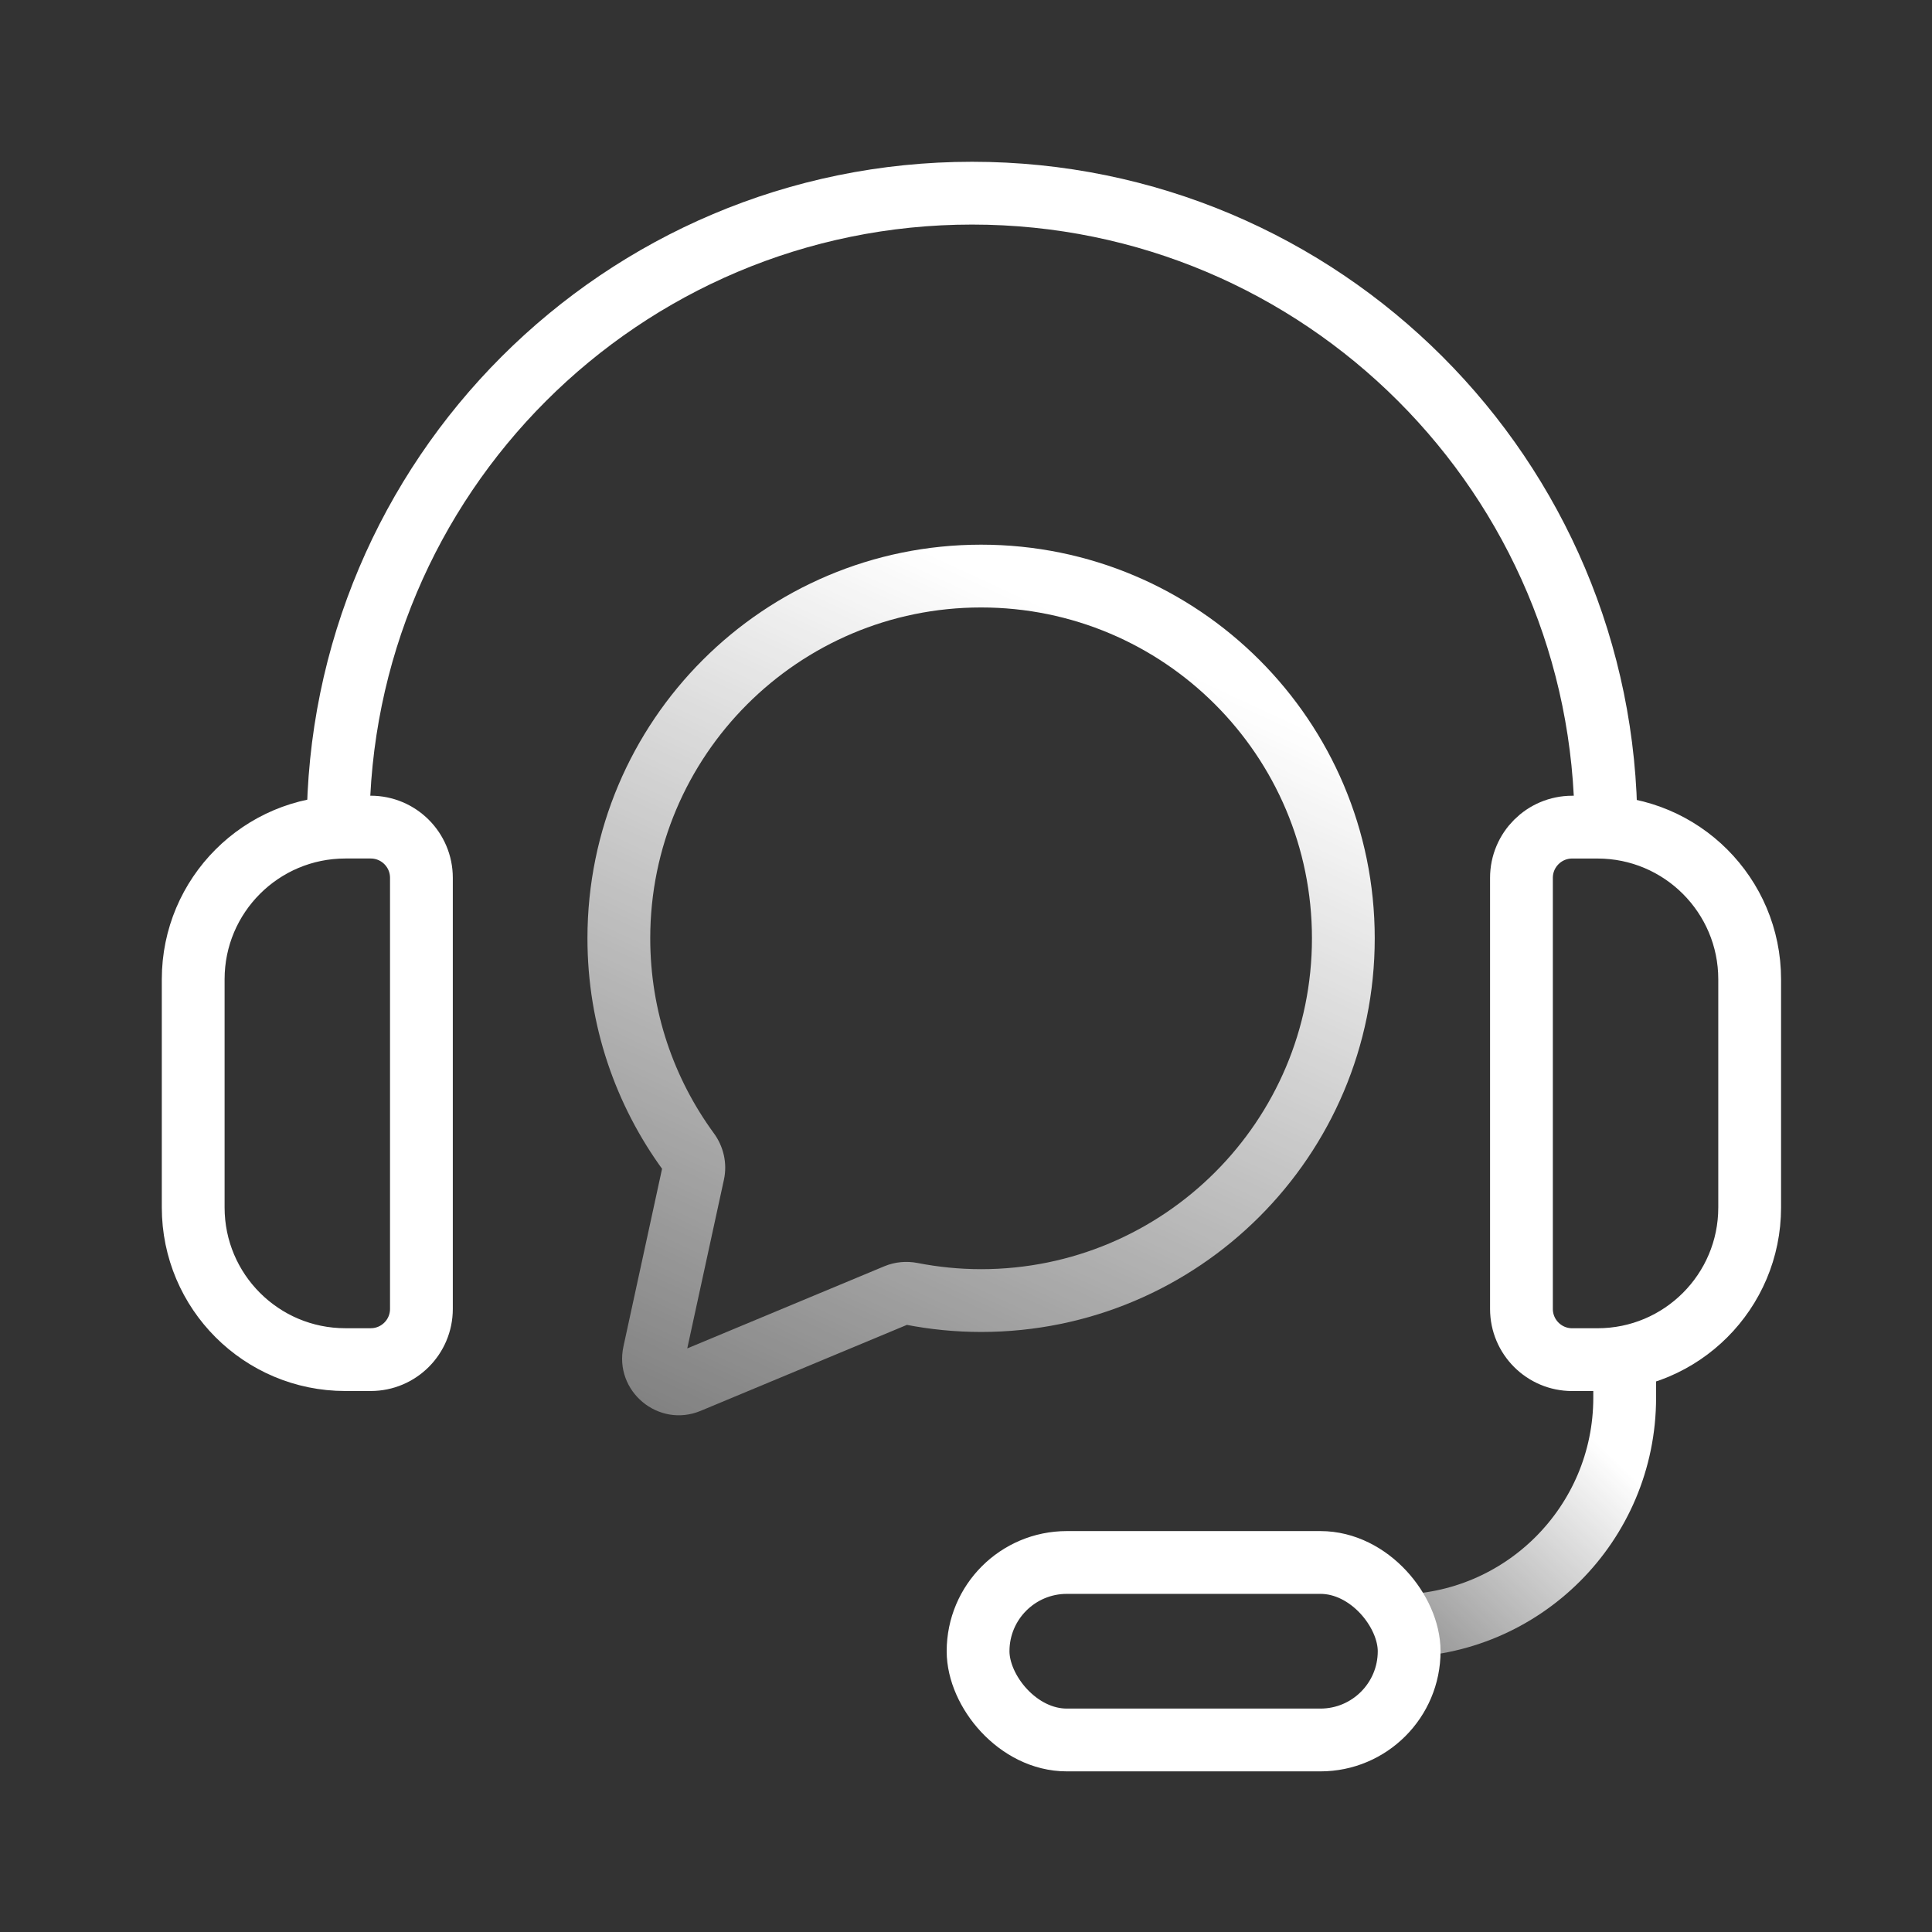
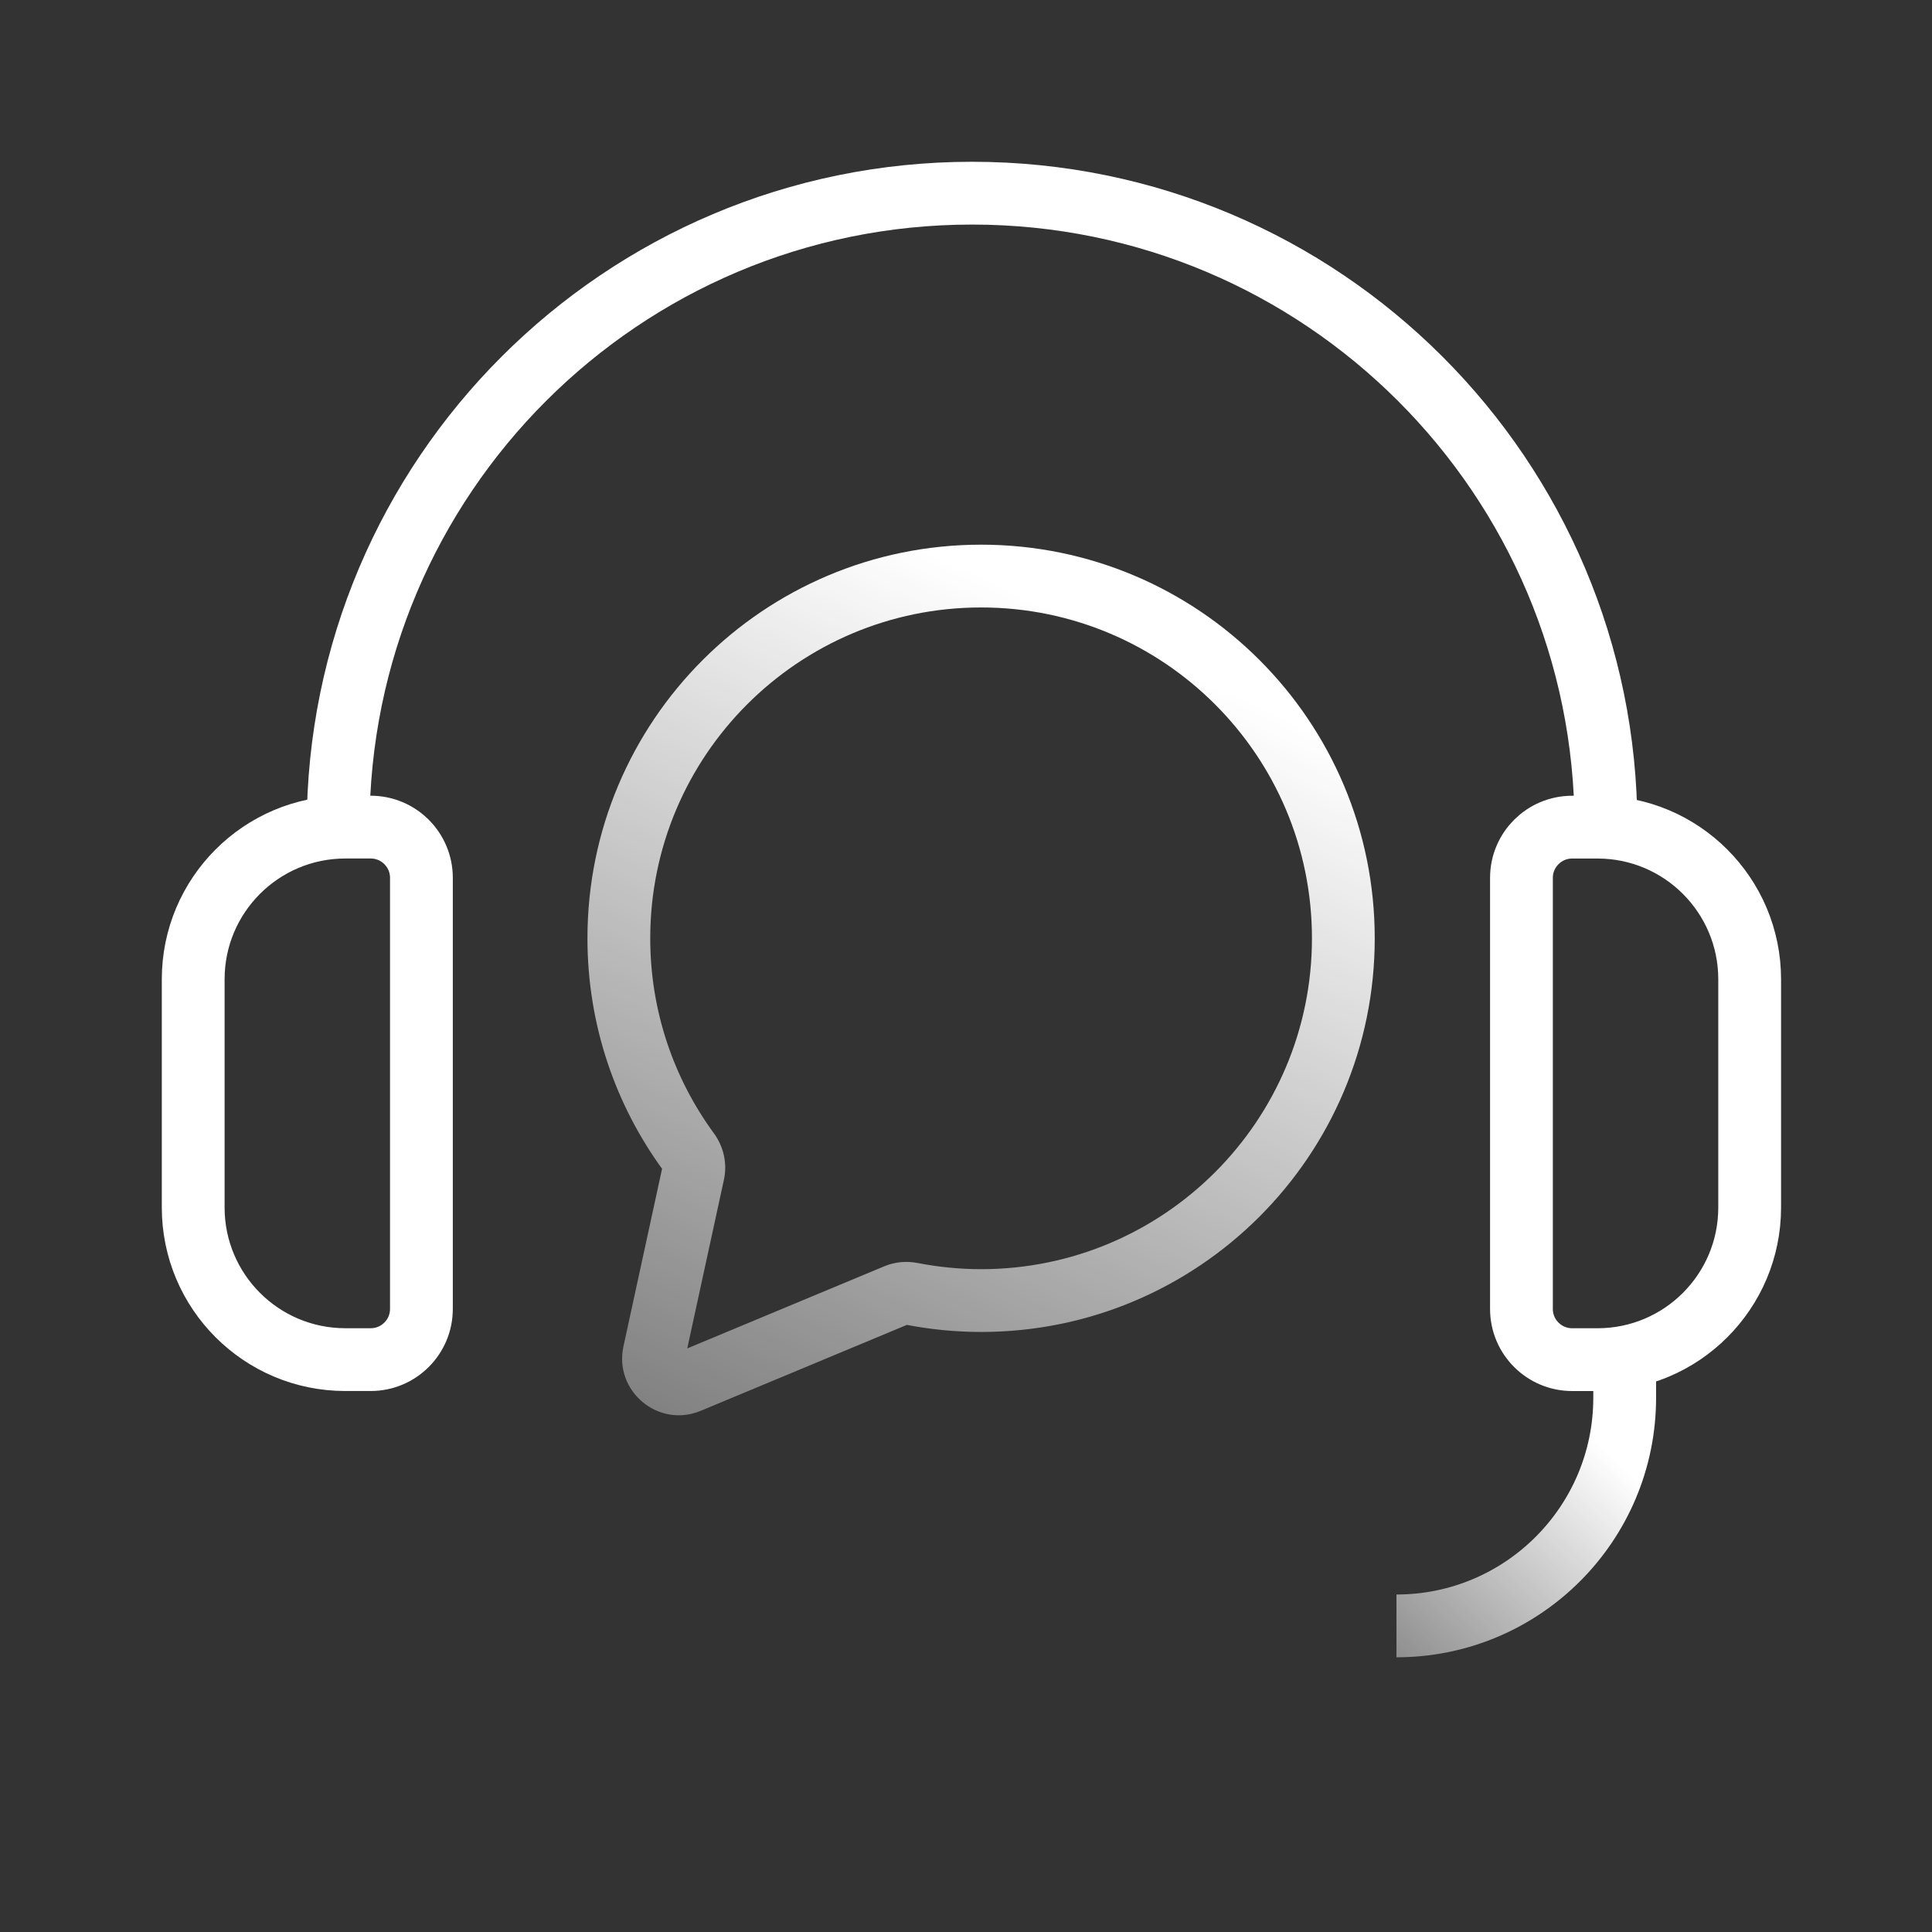
<svg xmlns="http://www.w3.org/2000/svg" width="64" height="64" viewBox="0 0 64 64" fill="none">
  <rect x="0" y="0" width="64" height="64" fill="#333333" stroke="none" />
  <path d="M53.2 28.239V27.399C53.2 15.801 43.798 6.399 32.2 6.399V6.399C20.602 6.399 11.2 15.801 11.2 27.399V28.239" stroke="white" stroke-width="2.08" />
  <path d="M6.4 32.439C6.4 29.656 8.657 27.399 11.44 27.399H12.28C13.208 27.399 13.96 28.152 13.96 29.079V43.359C13.96 44.287 13.208 45.039 12.28 45.039H11.44C8.657 45.039 6.4 42.783 6.4 39.999V32.439Z" stroke="white" stroke-width="2.08" />
  <path d="M57.96 40C57.96 42.784 55.703 45.04 52.92 45.04L52.08 45.04C51.152 45.04 50.4 44.288 50.4 43.36L50.4 29.08C50.4 28.152 51.152 27.4 52.08 27.4L52.92 27.4C55.703 27.4 57.96 29.657 57.96 32.44L57.96 40Z" stroke="white" stroke-width="2.08" />
  <path d="M53.82 45.04V46.3C53.82 50.475 50.435 53.86 46.26 53.86V53.86" stroke="url(#paint0_linear_3174_36251)" stroke-width="2.08" />
-   <rect x="32.4" y="51.759" width="14.28" height="5.88" rx="2.94" stroke="white" stroke-width="2.08" />
  <path d="M32.5 19.083V18.043H32.5L32.5 19.083ZM44.5 31.083H45.54L45.54 31.083L44.5 31.083ZM32.5 43.083L32.5 44.123H32.5V43.083ZM20.5 31.083L19.46 31.083V31.083H20.5ZM22.813 45.775L23.213 46.735L22.813 45.775ZM30.196 42.859L30.395 41.838L30.196 42.859ZM29.694 42.907L29.294 41.947L29.694 42.907ZM32.5 19.083V20.123C38.553 20.123 43.46 25.03 43.46 31.083L44.5 31.083L45.54 31.083C45.54 23.881 39.702 18.043 32.5 18.043V19.083ZM44.5 31.083H43.46C43.46 37.136 38.553 42.043 32.5 42.043V43.083V44.123C39.702 44.123 45.54 38.285 45.54 31.083H44.5ZM32.5 43.083L32.5 42.043C31.781 42.043 31.078 41.971 30.395 41.838L30.196 42.859L29.997 43.88C30.806 44.038 31.643 44.123 32.5 44.123L32.5 43.083ZM29.694 42.907L29.294 41.947L22.413 44.815L22.813 45.775L23.213 46.735L30.094 43.867L29.694 42.907ZM21.669 44.822L22.685 45.042L23.981 39.079L22.965 38.858L21.949 38.637L20.653 44.601L21.669 44.822ZM22.811 38.158L23.65 37.544C22.324 35.732 21.54 33.501 21.54 31.083H20.5H19.46C19.46 33.959 20.394 36.617 21.971 38.772L22.811 38.158ZM20.5 31.083L21.54 31.083C21.54 25.03 26.447 20.123 32.5 20.123L32.5 19.083L32.5 18.043C25.298 18.043 19.46 23.881 19.46 31.083L20.5 31.083ZM22.965 38.858L23.981 39.079C24.101 38.526 23.962 37.971 23.65 37.544L22.811 38.158L21.971 38.772C21.954 38.749 21.935 38.701 21.949 38.637L22.965 38.858ZM22.813 45.775L22.413 44.815C22.562 44.753 22.72 44.884 22.685 45.042L21.669 44.822L20.653 44.601C20.33 46.085 21.811 47.32 23.213 46.735L22.813 45.775ZM30.196 42.859L30.395 41.838C30.037 41.768 29.652 41.798 29.294 41.947L29.694 42.907L30.094 43.867C30.053 43.884 30.018 43.884 29.997 43.88L30.196 42.859Z" fill="url(#paint1_linear_3174_36251)" />
  <defs>
    <linearGradient id="paint0_linear_3174_36251" x1="50.04" y1="45.04" x2="38.4" y2="57.2" gradientUnits="userSpaceOnUse">
      <stop stop-color="white" />
      <stop offset="1" stop-color="white" stop-opacity="0.05" />
    </linearGradient>
    <linearGradient id="paint1_linear_3174_36251" x1="32.5" y1="19.083" x2="13.199" y2="60.601" gradientUnits="userSpaceOnUse">
      <stop stop-color="white" />
      <stop offset="1" stop-color="white" stop-opacity="0.05" />
    </linearGradient>
  </defs>
</svg>